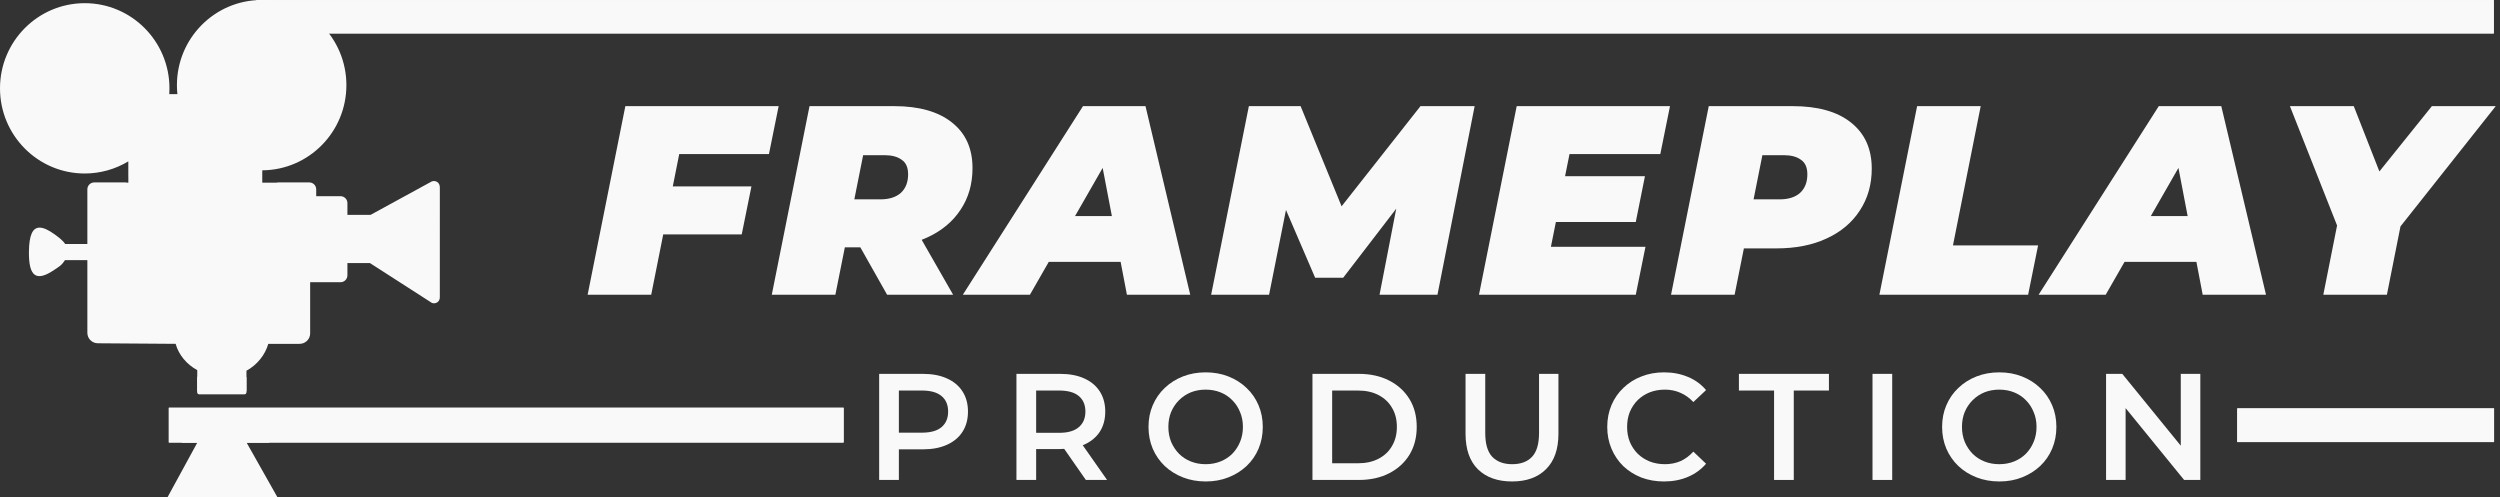
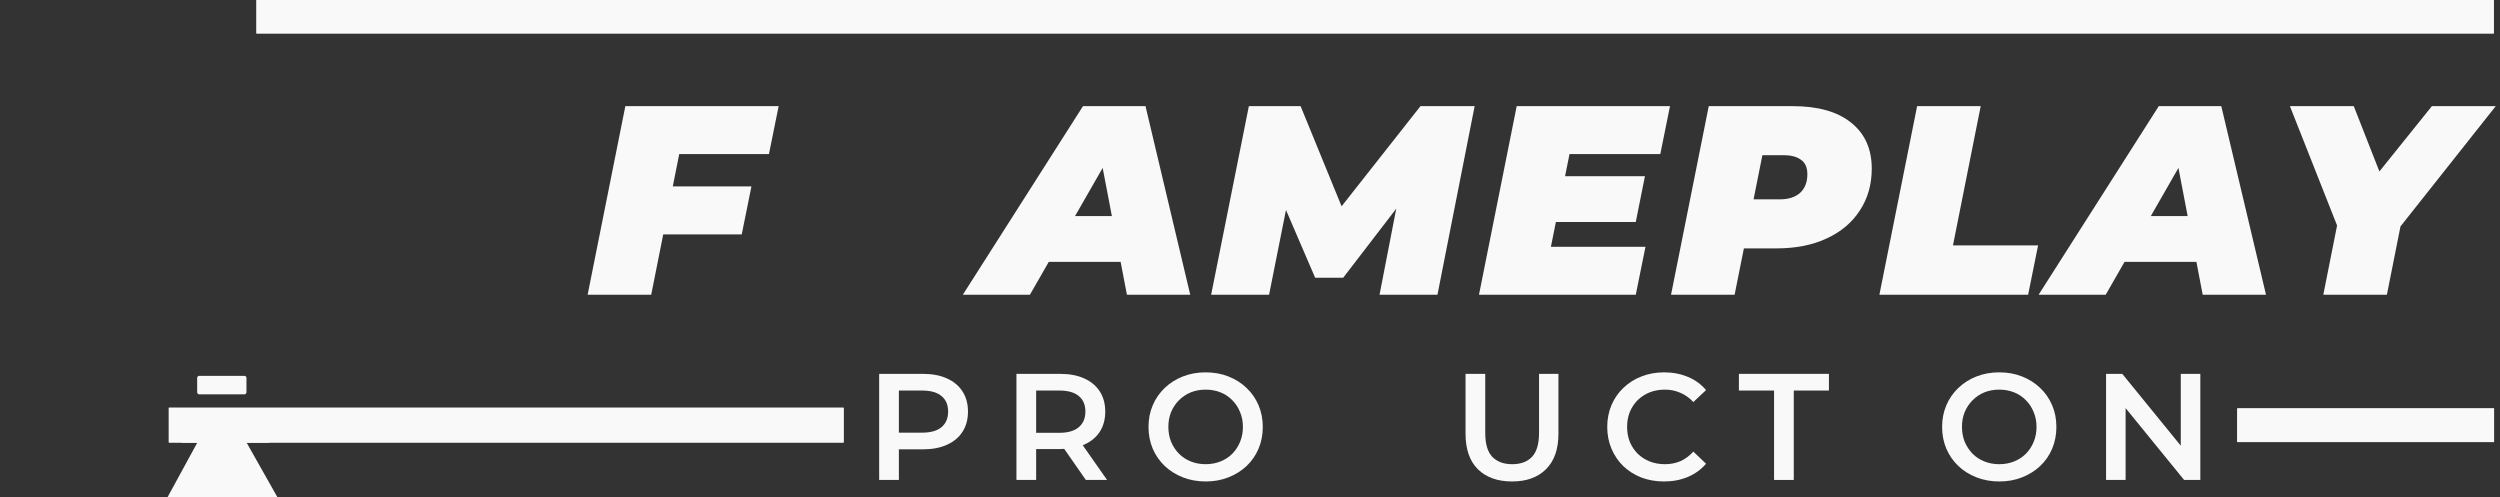
<svg xmlns="http://www.w3.org/2000/svg" width="337" height="67" viewBox="0 0 337 67" fill="none">
  <rect x="0" y="0" width="337" height="67" fill="#333333" stroke="none" />
  <path d="M118.512 64.697V50.397H124.396C125.662 50.397 126.745 50.601 127.644 51.01C128.557 51.419 129.258 52.004 129.748 52.767C130.238 53.529 130.484 54.435 130.484 55.484C130.484 56.532 130.238 57.438 129.748 58.201C129.258 58.964 128.557 59.549 127.644 59.958C126.745 60.366 125.662 60.571 124.396 60.571H119.983L121.168 59.324V64.697H118.512ZM121.168 59.61L119.983 58.323H124.273C125.445 58.323 126.323 58.078 126.909 57.588C127.508 57.084 127.807 56.383 127.807 55.484C127.807 54.571 127.508 53.87 126.909 53.38C126.323 52.889 125.445 52.644 124.273 52.644H119.983L121.168 51.337V59.61Z" fill="#F9F9F9" />
  <path d="M137.017 64.697V50.397H142.901C144.167 50.397 145.25 50.601 146.149 51.01C147.061 51.419 147.763 52.004 148.253 52.767C148.743 53.529 148.988 54.435 148.988 55.484C148.988 56.532 148.743 57.438 148.253 58.201C147.763 58.95 147.061 59.529 146.149 59.937C145.25 60.332 144.167 60.53 142.901 60.53H138.488L139.673 59.324V64.697H137.017ZM146.373 64.697L142.758 59.508H145.597L149.233 64.697H146.373ZM139.673 59.61L138.488 58.344H142.778C143.949 58.344 144.828 58.092 145.413 57.588C146.012 57.084 146.312 56.383 146.312 55.484C146.312 54.571 146.012 53.87 145.413 53.38C144.828 52.889 143.949 52.644 142.778 52.644H138.488L139.673 51.337V59.61Z" fill="#F9F9F9" />
  <path d="M162.541 64.901C161.425 64.901 160.396 64.718 159.457 64.35C158.517 63.982 157.7 63.471 157.005 62.818C156.311 62.15 155.773 61.374 155.391 60.489C155.01 59.59 154.819 58.609 154.819 57.547C154.819 56.485 155.01 55.511 155.391 54.626C155.773 53.727 156.311 52.951 157.005 52.297C157.7 51.63 158.517 51.112 159.457 50.744C160.396 50.377 161.418 50.193 162.521 50.193C163.638 50.193 164.659 50.377 165.585 50.744C166.525 51.112 167.342 51.63 168.037 52.297C168.731 52.951 169.269 53.727 169.651 54.626C170.032 55.511 170.223 56.485 170.223 57.547C170.223 58.609 170.032 59.59 169.651 60.489C169.269 61.388 168.731 62.164 168.037 62.818C167.342 63.471 166.525 63.982 165.585 64.35C164.659 64.718 163.645 64.901 162.541 64.901ZM162.521 62.573C163.243 62.573 163.91 62.45 164.523 62.205C165.136 61.96 165.667 61.612 166.116 61.163C166.566 60.7 166.913 60.169 167.158 59.57C167.417 58.957 167.546 58.283 167.546 57.547C167.546 56.812 167.417 56.144 167.158 55.545C166.913 54.932 166.566 54.401 166.116 53.952C165.667 53.489 165.136 53.135 164.523 52.889C163.91 52.644 163.243 52.522 162.521 52.522C161.799 52.522 161.132 52.644 160.519 52.889C159.92 53.135 159.389 53.489 158.926 53.952C158.476 54.401 158.122 54.932 157.863 55.545C157.618 56.144 157.496 56.812 157.496 57.547C157.496 58.269 157.618 58.936 157.863 59.549C158.122 60.162 158.476 60.7 158.926 61.163C159.375 61.612 159.906 61.96 160.519 62.205C161.132 62.45 161.799 62.573 162.521 62.573Z" fill="#F9F9F9" />
-   <path d="M176.919 64.697V50.397H183.17C184.723 50.397 186.085 50.697 187.256 51.296C188.427 51.895 189.34 52.726 189.993 53.788C190.647 54.851 190.974 56.103 190.974 57.547C190.974 58.977 190.647 60.23 189.993 61.306C189.34 62.368 188.427 63.199 187.256 63.798C186.085 64.397 184.723 64.697 183.17 64.697H176.919ZM179.575 62.45H183.048C184.124 62.45 185.05 62.246 185.826 61.837C186.616 61.429 187.222 60.857 187.644 60.121C188.08 59.386 188.298 58.528 188.298 57.547C188.298 56.553 188.08 55.695 187.644 54.973C187.222 54.238 186.616 53.666 185.826 53.257C185.05 52.849 184.124 52.644 183.048 52.644H179.575V62.45Z" fill="#F9F9F9" />
  <path d="M203.827 64.901C201.866 64.901 200.327 64.35 199.21 63.247C198.107 62.144 197.555 60.55 197.555 58.466V50.397H200.211V58.364C200.211 59.835 200.524 60.904 201.151 61.572C201.791 62.239 202.69 62.573 203.847 62.573C205.005 62.573 205.897 62.239 206.524 61.572C207.15 60.904 207.463 59.835 207.463 58.364V50.397H210.078V58.466C210.078 60.55 209.52 62.144 208.403 63.247C207.3 64.35 205.775 64.901 203.827 64.901Z" fill="#F9F9F9" />
  <path d="M224.298 64.901C223.208 64.901 222.194 64.724 221.254 64.37C220.328 64.003 219.517 63.492 218.823 62.838C218.142 62.171 217.611 61.388 217.229 60.489C216.848 59.59 216.657 58.609 216.657 57.547C216.657 56.485 216.848 55.504 217.229 54.605C217.611 53.707 218.149 52.93 218.843 52.277C219.538 51.609 220.348 51.099 221.274 50.744C222.2 50.377 223.215 50.193 224.318 50.193C225.489 50.193 226.558 50.397 227.525 50.806C228.492 51.201 229.31 51.793 229.977 52.583L228.261 54.197C227.743 53.639 227.164 53.223 226.524 52.951C225.884 52.665 225.19 52.522 224.441 52.522C223.692 52.522 223.004 52.644 222.377 52.889C221.765 53.135 221.227 53.482 220.764 53.931C220.314 54.381 219.96 54.912 219.701 55.525C219.456 56.138 219.334 56.812 219.334 57.547C219.334 58.283 219.456 58.957 219.701 59.57C219.96 60.182 220.314 60.714 220.764 61.163C221.227 61.612 221.765 61.96 222.377 62.205C223.004 62.45 223.692 62.573 224.441 62.573C225.19 62.573 225.884 62.436 226.524 62.164C227.164 61.878 227.743 61.449 228.261 60.877L229.977 62.511C229.31 63.288 228.492 63.88 227.525 64.289C226.558 64.697 225.483 64.901 224.298 64.901Z" fill="#F9F9F9" />
  <path d="M239.144 64.697V52.644H234.405V50.397H246.539V52.644H241.8V64.697H239.144Z" fill="#F9F9F9" />
-   <path d="M252.414 64.697V50.397H255.069V64.697H252.414Z" fill="#F9F9F9" />
  <path d="M269.519 64.901C268.403 64.901 267.374 64.718 266.435 64.35C265.495 63.982 264.678 63.471 263.983 62.818C263.289 62.15 262.751 61.374 262.369 60.489C261.988 59.59 261.797 58.609 261.797 57.547C261.797 56.485 261.988 55.511 262.369 54.626C262.751 53.727 263.289 52.951 263.983 52.297C264.678 51.63 265.495 51.112 266.435 50.744C267.374 50.377 268.396 50.193 269.499 50.193C270.616 50.193 271.637 50.377 272.563 50.744C273.503 51.112 274.32 51.63 275.015 52.297C275.709 52.951 276.247 53.727 276.629 54.626C277.01 55.511 277.201 56.485 277.201 57.547C277.201 58.609 277.01 59.59 276.629 60.489C276.247 61.388 275.709 62.164 275.015 62.818C274.32 63.471 273.503 63.982 272.563 64.35C271.637 64.718 270.623 64.901 269.519 64.901ZM269.499 62.573C270.221 62.573 270.888 62.45 271.501 62.205C272.114 61.96 272.645 61.612 273.094 61.163C273.544 60.7 273.891 60.169 274.136 59.57C274.395 58.957 274.524 58.283 274.524 57.547C274.524 56.812 274.395 56.144 274.136 55.545C273.891 54.932 273.544 54.401 273.094 53.952C272.645 53.489 272.114 53.135 271.501 52.889C270.888 52.644 270.221 52.522 269.499 52.522C268.777 52.522 268.11 52.644 267.497 52.889C266.898 53.135 266.367 53.489 265.904 53.952C265.454 54.401 265.1 54.932 264.841 55.545C264.596 56.144 264.474 56.812 264.474 57.547C264.474 58.269 264.596 58.936 264.841 59.549C265.1 60.162 265.454 60.7 265.904 61.163C266.353 61.612 266.884 61.96 267.497 62.205C268.11 62.45 268.777 62.573 269.499 62.573Z" fill="#F9F9F9" />
  <path d="M283.897 64.697V50.397H286.083L295.051 61.408H293.968V50.397H296.603V64.697H294.418L285.45 53.686H286.532V64.697H283.897Z" fill="#F9F9F9" />
  <path d="M22.755 54.961H113.72V59.65H22.755L22.755 54.961Z" fill="#F9F9F9" />
  <path d="M22.755 54.961H113.72V59.65H22.755L22.755 54.961Z" fill="#F9F9F9" />
  <rect x="301.584" y="55.05" width="34.615" height="4.54" fill="#F9F9F9" />
  <rect x="301.584" y="55.05" width="34.615" height="4.54" fill="#F9F9F9" />
  <rect x="34.571" y="0.007" width="301.592" height="4.501" fill="#F9F9F9" />
  <rect x="34.571" y="0.007" width="301.592" height="4.501" fill="#F9F9F9" />
  <path d="M90.108 25.13H101.294L99.986 31.594H88.837L90.108 25.13ZM87.783 39.729H79.213L84.297 14.307H104.962L103.654 20.771H91.56L87.783 39.729Z" fill="#F9F9F9" />
-   <path d="M104.037 39.729L109.122 14.307H120.526C123.891 14.307 126.494 15.045 128.334 16.522C130.174 17.975 131.094 20.021 131.094 22.66C131.094 24.791 130.561 26.655 129.496 28.253C128.455 29.851 126.966 31.098 125.029 31.994C123.116 32.889 120.852 33.337 118.238 33.337H110.03L114.606 29.742L112.608 39.729H104.037ZM119.581 39.729L114.352 30.468H123.177L128.479 39.729H119.581ZM114.388 30.759L111.374 26.873H118.673C119.86 26.873 120.78 26.582 121.434 26.001C122.087 25.396 122.414 24.561 122.414 23.495C122.414 22.575 122.124 21.921 121.542 21.534C120.986 21.122 120.211 20.917 119.218 20.917H112.572L117.148 16.922L114.388 30.759Z" fill="#F9F9F9" />
  <path d="M129.791 39.729L145.988 14.307H154.414L160.443 39.729H151.908L147.804 18.265H151.145L138.834 39.729H129.791ZM137.272 35.298L140.686 29.124H152.38L153.325 35.298H137.272Z" fill="#F9F9F9" />
  <path d="M163.263 39.729L168.348 14.307H175.321L182.112 30.904H178.408L191.482 14.307H198.782L193.77 39.729H185.962L188.613 26.074L189.848 26.001L181.059 37.441H177.282L172.343 25.965L173.795 26.074L171.072 39.729H163.263Z" fill="#F9F9F9" />
  <path d="M210.407 23.749H221.738L220.503 29.923H209.172L210.407 23.749ZM209.063 33.265H221.811L220.503 39.729H199.367L204.451 14.307H225.116L223.808 20.771H211.569L209.063 33.265Z" fill="#F9F9F9" />
  <path d="M225.256 39.729L230.34 14.307H241.635C245.049 14.307 247.675 15.045 249.516 16.522C251.38 17.999 252.312 20.069 252.312 22.733C252.312 24.863 251.779 26.74 250.714 28.362C249.673 29.984 248.184 31.243 246.247 32.139C244.334 33.035 242.07 33.483 239.456 33.483H231.248L235.824 29.742L233.826 39.729H225.256ZM235.606 30.759L232.592 26.873H239.891C241.078 26.873 241.998 26.582 242.652 26.001C243.305 25.396 243.632 24.561 243.632 23.495C243.632 22.575 243.342 21.921 242.761 21.534C242.204 21.122 241.429 20.917 240.436 20.917H233.79L238.366 16.922L235.606 30.759Z" fill="#F9F9F9" />
  <path d="M253.343 39.729L258.428 14.307H266.999L263.258 33.083H274.734L273.391 39.729H253.343Z" fill="#F9F9F9" />
  <path d="M274.805 39.729L291.003 14.307H299.429L305.457 39.729H296.923L292.819 18.265H296.16L283.848 39.729H274.805ZM282.287 35.298L285.701 29.124H297.395L298.339 35.298H282.287Z" fill="#F9F9F9" />
  <path d="M313.183 39.729L315.399 28.58L316.343 33.7L308.68 14.307H317.287L322.517 27.635H317.106L327.819 14.307H336.427L321.064 33.7L323.97 28.58L321.754 39.729H313.183Z" fill="#F9F9F9" />
-   <path d="M35.245 0C28.947 0.015 23.849 5.151 23.849 11.48C23.849 11.885 23.871 12.29 23.914 12.693H22.817C22.835 12.431 22.843 12.17 22.843 11.908C22.843 5.568 17.73 0.428 11.422 0.428C5.114 0.428 -7.80067e-06 5.568 0 11.908C-7.80067e-06 18.248 5.114 23.388 11.422 23.388C13.491 23.388 15.522 22.823 17.297 21.753V23.749C17.297 23.788 17.298 23.826 17.302 23.864V24.626H17.177C17.094 24.602 17.007 24.59 16.917 24.59H12.71C12.194 24.59 11.776 25.005 11.776 25.517V32.895H8.795C8.753 32.895 8.795 32.853 8.795 32.895C8.502 32.458 8.005 32.054 7.356 31.587C6.537 30.996 5.877 30.691 5.362 30.683C4.379 30.666 3.924 31.727 3.9 33.931C3.863 37.29 4.884 38.026 7.304 36.385C7.968 35.934 8.287 35.803 8.753 35.068H11.776V44.863C11.776 45.644 12.409 46.273 13.196 46.273L23.673 46.349C24.096 47.831 25.143 49.105 26.591 49.895V52.13C26.591 52.13 26.591 52.041 26.591 52.728C26.591 53.414 26.591 52.754 26.591 52.754H33.223V49.973C34.67 49.183 35.744 47.831 36.166 46.349H40.388C41.175 46.349 41.809 45.719 41.809 44.938V38.044H45.896C46.413 38.044 46.831 37.629 46.831 37.116V35.462H49.869L58.215 40.829C58.661 41.015 59.288 40.736 59.288 40.084L59.29 25.265C59.29 24.545 58.686 24.29 58.215 24.45L49.947 28.967H46.831V27.373C46.831 26.861 46.413 26.445 45.896 26.445H42.624V25.517C42.624 25.005 42.206 24.59 41.69 24.59H37.483C37.394 24.59 37.307 24.602 37.225 24.625H35.354V22.959C41.629 22.914 46.693 17.788 46.694 11.48C46.694 5.14 41.58 6.037e-05 35.272 0L35.245 0Z" fill="#F9F9F9" />
  <path d="M24.589 57.349C24.505 57.349 24.437 57.417 24.437 57.5V59.528C24.437 59.611 24.505 59.679 24.589 59.679H26.591L22.596 67H37.383L33.249 59.679H36.188C36.272 59.679 36.34 59.611 36.34 59.528V57.5C36.34 57.417 36.272 57.349 36.188 57.349H24.589Z" fill="#F9F9F9" />
  <path d="M26.578 50.942C26.578 50.789 26.703 50.665 26.855 50.665H32.946C33.099 50.665 33.223 50.789 33.223 50.942V52.88C33.223 53.033 33.099 53.157 32.946 53.157H26.855C26.703 53.157 26.578 53.033 26.578 52.88V50.942Z" fill="#F9F9F9" />
</svg>